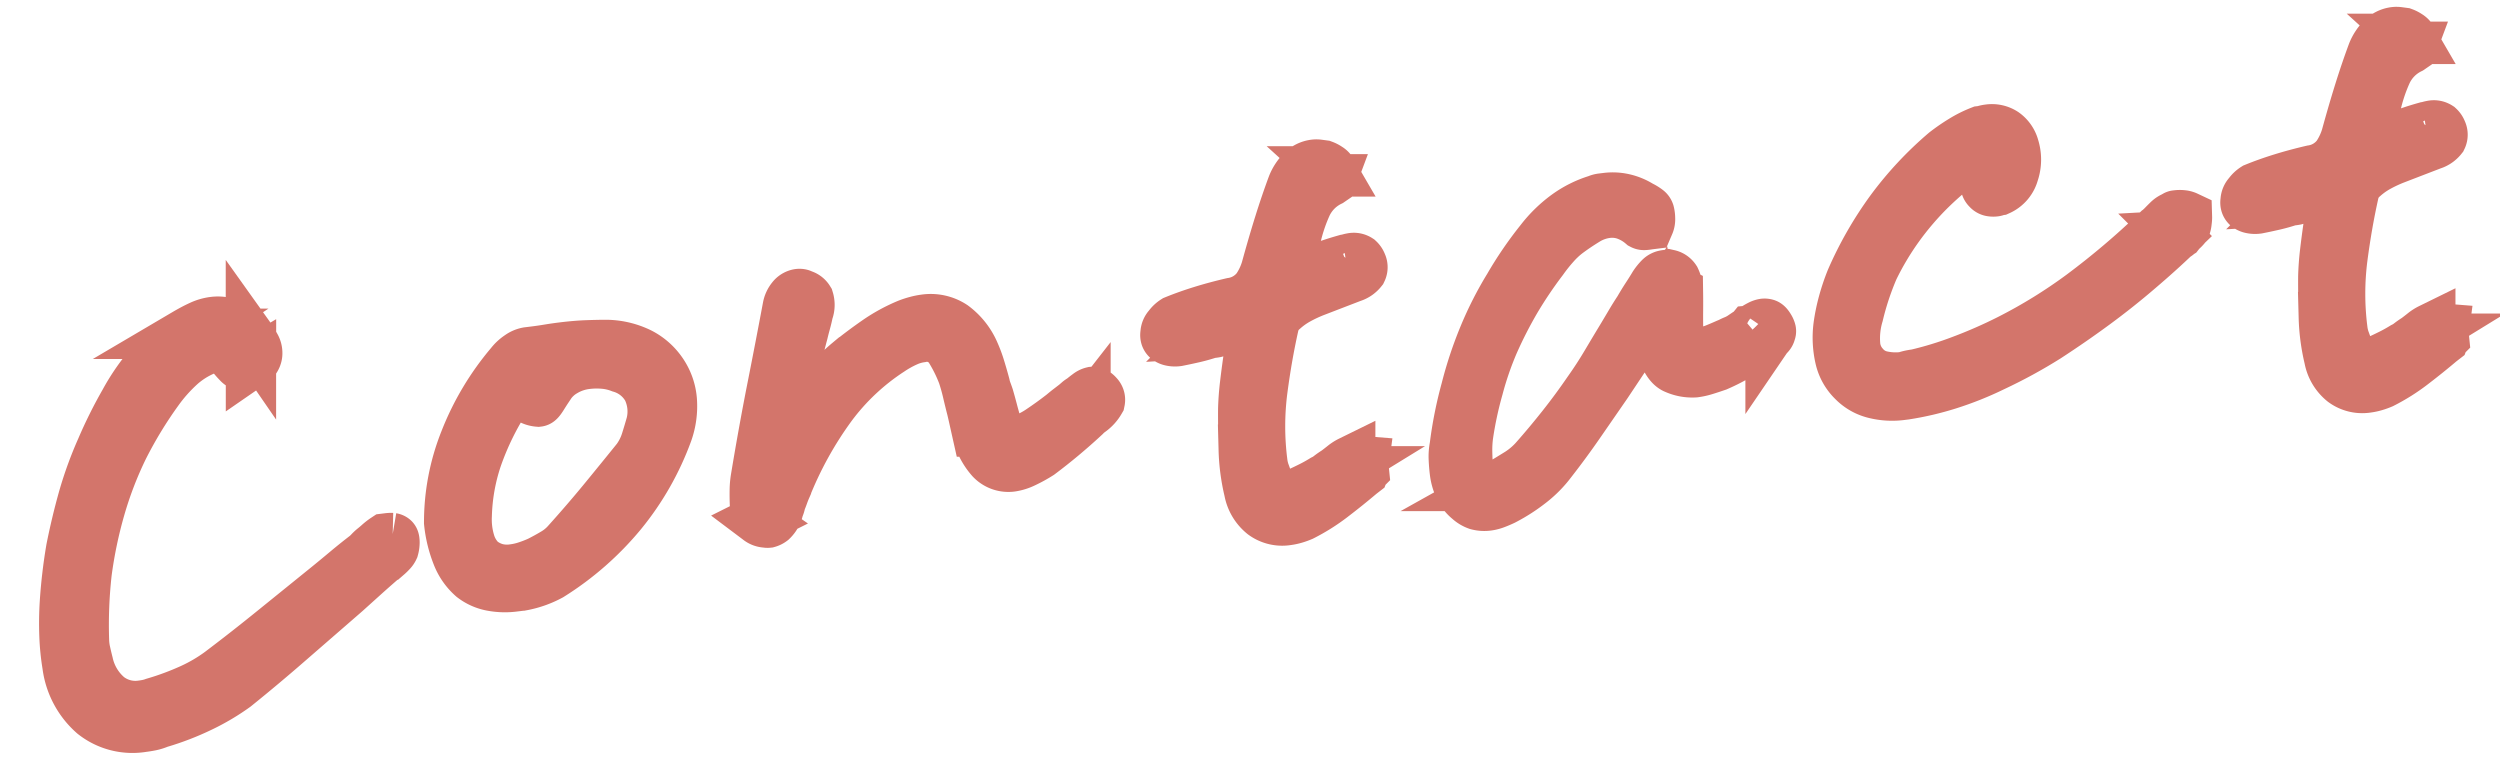
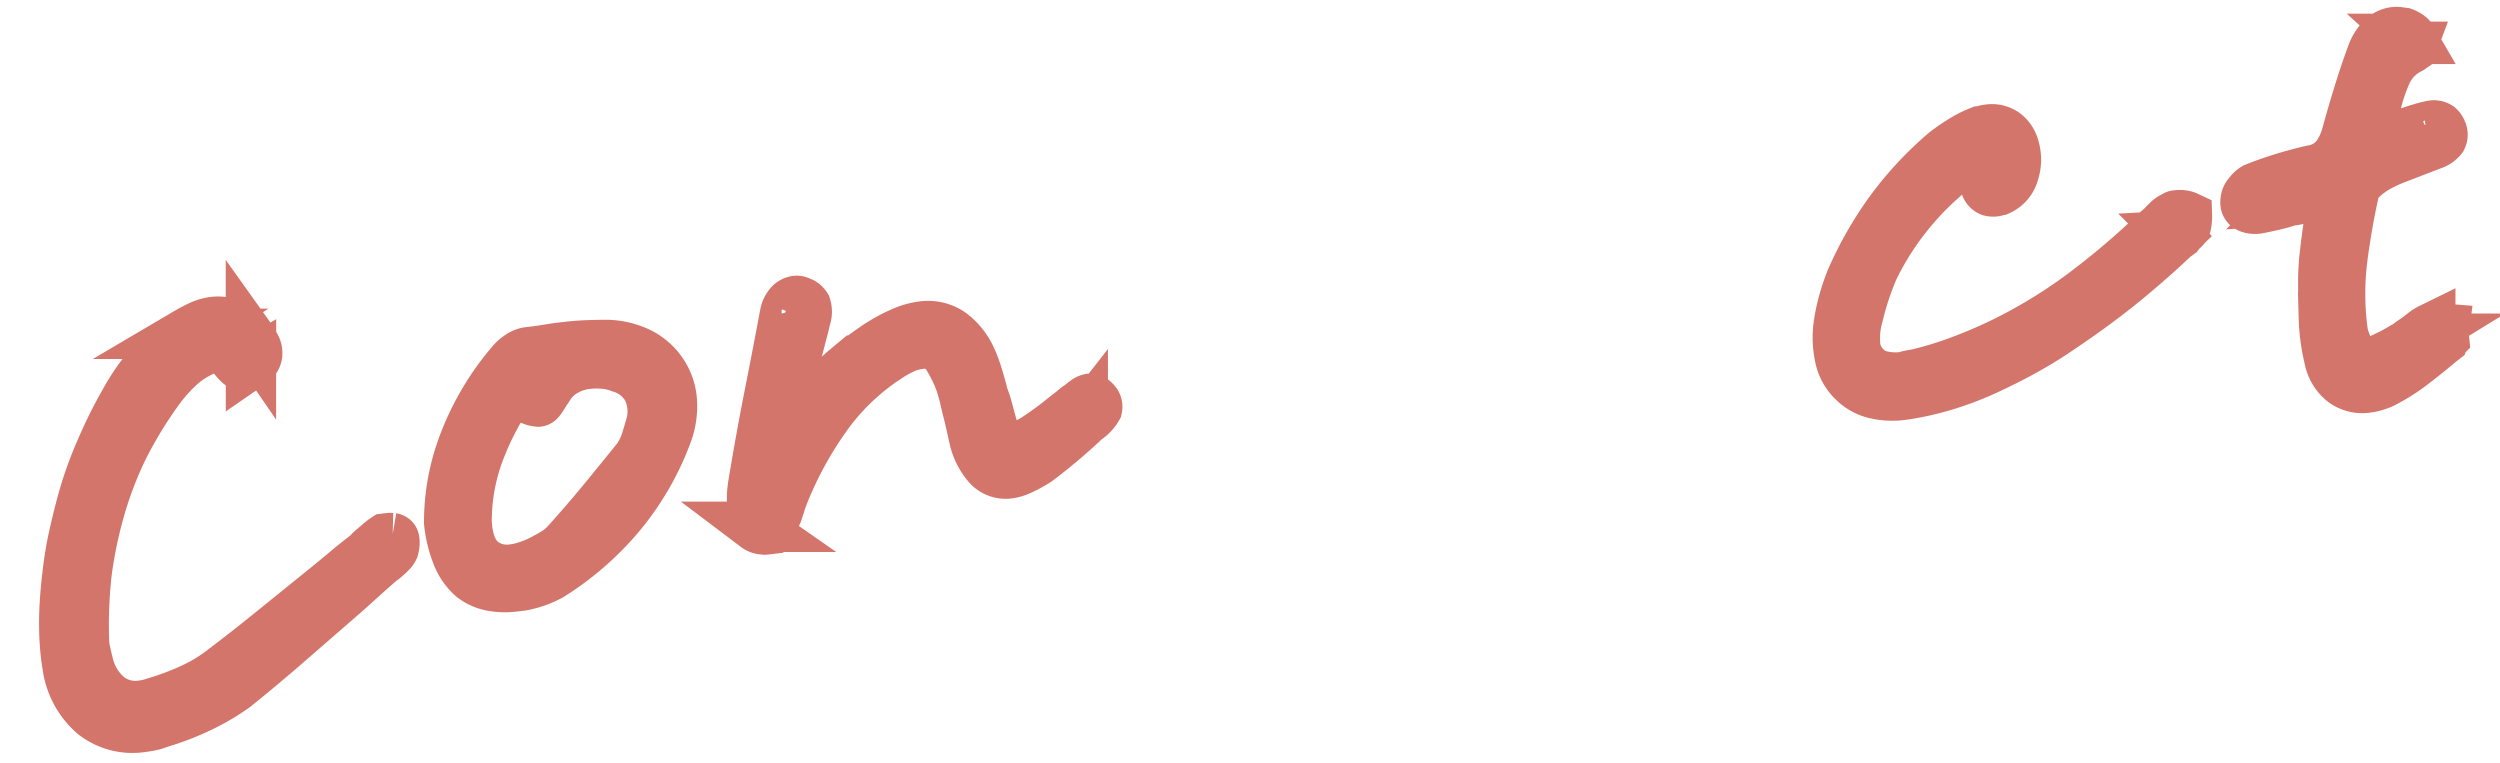
<svg xmlns="http://www.w3.org/2000/svg" height="15.156" viewBox="0 0 49.647 15.156" width="49.647">
  <g fill="#d3756b" stroke="#d3756b">
    <path d="m4.469-1.777q.076 0 .159-.006a.866.866 0 0 0 .172-.032 5.365 5.365 0 0 0 .863-.216 4.425 4.425 0 0 0 .724-.317q.613-.381 1.213-.788l1.187-.8.444-.311q.229-.159.457-.311h.012a.873.873 0 0 0 .083-.063.236.236 0 0 0 .057-.063.464.464 0 0 0 .032-.121q.006-.057-.006-.07t-.032-.019a.435.435 0 0 0 -.084-.006h-.05a1.1 1.1 0 0 0 -.14.083q-.063.044-.127.083a.893.893 0 0 0 -.076.057.893.893 0 0 1 -.076.057q-.216.127-.432.267t-.419.267l-1.149.717q-.578.362-1.162.7a3.21 3.21 0 0 1 -.6.26 5.512 5.512 0 0 1 -.774.184.8.8 0 0 1 -.114.019q-.061.006-.124.006a.877.877 0 0 1 -.647-.254 1.207 1.207 0 0 1 -.317-.711q-.013-.1-.025-.222a1.21 1.21 0 0 1 0-.248 9.342 9.342 0 0 1 .216-1.32 8.788 8.788 0 0 1 .419-1.231 7.4 7.4 0 0 1 .609-1.143 8.325 8.325 0 0 1 .812-1.028 3.18 3.18 0 0 1 .521-.457 1.734 1.734 0 0 1 .8-.292h.063l.025.038.025.025a.037.037 0 0 1 .013.025.416.416 0 0 0 .051.063.159.159 0 0 1 .038.063 1.508 1.508 0 0 0 .114.171.178.178 0 0 0 .14.083.156.156 0 0 0 .057-.013l.057-.025a.374.374 0 0 0 .1-.076.22.22 0 0 0 .044-.089.278.278 0 0 0 -.022-.179q-.038-.1-.063-.146a.63.63 0 0 0 -.152-.19 1.075 1.075 0 0 0 -.229-.152.744.744 0 0 0 -.152-.057.679.679 0 0 0 -.165-.019.879.879 0 0 0 -.267.044q-.14.044-.317.121a3.439 3.439 0 0 0 -.717.482 4.227 4.227 0 0 0 -.641.711 8.969 8.969 0 0 0 -.571.863 7.532 7.532 0 0 0 -.47.92q-.2.476-.368.984a10.378 10.378 0 0 0 -.254 1.041 6.5 6.5 0 0 0 -.089.654 4.663 4.663 0 0 0 -.013.59 1.555 1.555 0 0 0 .394 1.028 1.246 1.246 0 0 0 .943.369z" transform="matrix(.993 -.122 .122 .993 -1.383 16.745)" />
    <path d="m5.156-2.391h.144a1.935 1.935 0 0 0 .322-.047 1.915 1.915 0 0 0 .264-.082 5.852 5.852 0 0 0 1.55-1.054 5.505 5.505 0 0 0 1.1-1.477 1.566 1.566 0 0 0 .164-.621 1.139 1.139 0 0 0 -.117-.562 1.169 1.169 0 0 0 -.4-.457 1.564 1.564 0 0 0 -.627-.234q-.188-.023-.4-.041t-.486-.018q-.141 0-.281.006t-.281.006h-.131a.415.415 0 0 0 -.177.052.716.716 0 0 0 -.187.135 5.37 5.37 0 0 0 -1.084 1.394 4.388 4.388 0 0 0 -.51 1.582 2.452 2.452 0 0 0 .082.68 1.115 1.115 0 0 0 .246.457.887.887 0 0 0 .346.211 1.422 1.422 0 0 0 .463.07zm.3-3.75.094-.117.141.082q.129.082.234.141a.4.4 0 0 0 .141.059q.023 0 .094-.088t.152-.182a.874.874 0 0 1 .34-.258 1.112 1.112 0 0 1 .461-.096 1.646 1.646 0 0 1 .334.035 1.181 1.181 0 0 1 .322.117.9.9 0 0 1 .48.486 1.021 1.021 0 0 1 -.012.7q-.059.141-.141.322a1.247 1.247 0 0 1 -.223.334q-.363.352-.75.721t-.832.756a1.038 1.038 0 0 1 -.275.176q-.158.07-.322.129a2.46 2.46 0 0 1 -.281.07 1.377 1.377 0 0 1 -.246.023.853.853 0 0 1 -.346-.064.861.861 0 0 1 -.264-.182.842.842 0 0 1 -.176-.387 1.555 1.555 0 0 1 0-.539 3.894 3.894 0 0 1 .34-1.107 5.562 5.562 0 0 1 .74-1.131z" transform="matrix(.993 -.122 .122 .993 5.394 14.649)" />
-     <path d="m3.574-3.035a.228.228 0 0 0 .082-.029.445.445 0 0 0 .144-.182.429.429 0 0 1 .035-.076.345.345 0 0 0 .035-.088q.035-.059.07-.129t.07-.129a7.354 7.354 0 0 1 1.1-1.518 4.558 4.558 0 0 1 1.29-.943 2.147 2.147 0 0 1 .346-.141 1.02 1.02 0 0 1 .287-.047.549.549 0 0 1 .562.334 2.939 2.939 0 0 1 .176.51q.035.176.053.346t.041.346q.012.105.023.223l.023.234a1.237 1.237 0 0 0 .211.58.472.472 0 0 0 .387.193.875.875 0 0 0 .262-.049 2.762 2.762 0 0 0 .322-.129q.246-.141.492-.3t.48-.328l.023-.023a.308.308 0 0 0 .047-.029.308.308 0 0 1 .047-.029.654.654 0 0 0 .223-.187.135.135 0 0 0 -.023-.129.213.213 0 0 0 -.047-.053.078.078 0 0 0 -.047-.018.233.233 0 0 0 -.1.035q-.064.035-.135.082a.3.3 0 0 0 -.07.035l-.07.047-.129.076q-.07.041-.141.088-.234.141-.5.275a1.7 1.7 0 0 1 -.6.17l-.176.017-.023-.176q-.012-.07-.018-.135a1.166 1.166 0 0 0 -.018-.123q-.023-.141-.041-.275t-.04-.271q-.012-.059-.027-.12t-.02-.127q-.023-.164-.053-.334a2.594 2.594 0 0 0 -.076-.322 1.289 1.289 0 0 0 -.352-.58.81.81 0 0 0 -.551-.193 1.208 1.208 0 0 0 -.158.012 1.647 1.647 0 0 0 -.182.035 3.3 3.3 0 0 0 -.662.264q-.322.17-.6.346a3.007 3.007 0 0 0 -.316.234q-.152.129-.316.281-.082.082-.17.158l-.182.158-.4.34.105-.516a.873.873 0 0 0 .018-.088.873.873 0 0 1 .015-.088q.012-.07.023-.129a.668.668 0 0 1 .035-.117q.094-.234.182-.463t.182-.463q.035-.094.076-.193t.076-.205a.374.374 0 0 0 .041-.246.2.2 0 0 0 -.115-.105.074.074 0 0 0 -.029-.018.13.13 0 0 0 -.041-.006.21.21 0 0 0 -.141.064.394.394 0 0 0 -.105.17q-.234.738-.5 1.547t-.539 1.735a1.614 1.614 0 0 0 -.053.246q-.018.129-.029.258v.059q-.023.223.035.275a.252.252 0 0 0 .117.064.082.082 0 0 1 .035.006.052.052 0 0 0 .024.006z" transform="matrix(.993 -.122 .122 .993 12.073 13.829)" />
-     <path d="m5.859-1.828a.964.964 0 0 0 .146-.012 1.292 1.292 0 0 0 .158-.035 3.784 3.784 0 0 0 .639-.3q.311-.182.615-.381l.059-.035.012-.023a.368.368 0 0 1 .006-.059.5.5 0 0 0 .006-.081l.012-.046-.059-.012q-.047-.012-.082-.018a.427.427 0 0 0 -.07-.006h-.059a.711.711 0 0 0 -.146.07q-.076.047-.158.094a1.5 1.5 0 0 0 -.138.072.609.609 0 0 1 -.135.064q-.129.059-.258.105t-.281.094l-.012.012a.758.758 0 0 0 -.135.035q-.064.023-.146.059l-.164.059-.035-.176a1.365 1.365 0 0 0 -.029-.135q-.015-.06-.027-.117-.023-.117-.047-.217a.946.946 0 0 1 -.023-.217 5.641 5.641 0 0 1 .176-1.418q.176-.68.387-1.266a.568.568 0 0 1 .223-.264 1.578 1.578 0 0 1 .316-.17 2.816 2.816 0 0 1 .363-.117l.375-.094.188-.047.188-.047a.388.388 0 0 0 .205-.105.158.158 0 0 0 .016-.138.214.214 0 0 0 -.045-.091.183.183 0 0 0 -.141-.041.272.272 0 0 0 -.053.006.329.329 0 0 1 -.064.006q-.152.023-.3.053t-.287.067a1.365 1.365 0 0 0 -.135.029q-.064.018-.123.029l-.082.012-.27-.258.071-.112a.917.917 0 0 0 .117-.211q.047-.117.105-.234a3.349 3.349 0 0 1 .262-.535 1 1 0 0 1 .523-.42l.023-.012.012-.023a.387.387 0 0 0 .024-.065.251.251 0 0 0 .012-.064v-.012l-.012-.014a.19.19 0 0 0 -.059-.076.448.448 0 0 0 -.093-.064l-.088-.023a.319.319 0 0 0 -.088-.012.427.427 0 0 0 -.264.094.845.845 0 0 0 -.217.258q-.176.34-.346.715t-.346.8a1.39 1.39 0 0 1 -.252.422.766.766 0 0 1 -.533.234q-.328.035-.621.088t-.551.123a.435.435 0 0 0 -.135.1.209.209 0 0 0 -.076.135.125.125 0 0 0 -.006.064.1.1 0 0 0 .029.053.2.2 0 0 0 .076.041.35.35 0 0 0 .111.018h.012q.164-.012.328-.029t.33-.051h.007a.755.755 0 0 0 .1 0 .79.79 0 0 0 .094-.018.6.6 0 0 0 .117-.012q.059-.012.141-.023a.429.429 0 0 1 .082-.018.79.79 0 0 0 .094-.018l.234-.047-.049.236-.07.258q-.035.129-.059.246-.07.258-.129.5t-.094.475q-.047.363-.088.8a3.937 3.937 0 0 0 .007.821.779.779 0 0 0 .22.5.638.638 0 0 0 .459.172z" transform="matrix(.993 -.122 .122 .993 19.968 12.859)" />
-     <path d="m2.51-.928a.666.666 0 0 0 .151-.02q.083-.02.171-.049a3.373 3.373 0 0 0 .576-.278 2.189 2.189 0 0 0 .449-.356q.332-.332.649-.688l.63-.708.239-.278.239-.278a1.718 1.718 0 0 0 .127-.142q.059-.073.137-.161.029-.039.073-.088t.093-.107l.205-.244.021.325q.039.713.259.83a.834.834 0 0 0 .376.117 1.229 1.229 0 0 0 .21-.02q.112-.02.249-.049.2-.059.386-.137t.376-.166l.01-.01q.029-.01.063-.024l.072-.041.137-.068q.078-.039.088-.088a.04.04 0 0 0 .01-.029.224.224 0 0 0 -.02-.068q-.029-.068-.054-.078a.12.12 0 0 0 -.044-.01.279.279 0 0 0 -.093.02 1.069 1.069 0 0 0 -.112.049l-.034.02a.06.06 0 0 1 -.034.01.123.123 0 0 1 -.049.029.379.379 0 0 0 -.049.02l-.117.06a.912.912 0 0 1 -.132.049.719.719 0 0 0 -.078.024.719.719 0 0 1 -.078.024q-.127.039-.254.073a1.049 1.049 0 0 1 -.273.034 1.158 1.158 0 0 1 -.185-.013.719.719 0 0 1 -.181-.058l-.088-.039.01-.1.02-.156.02-.156q.02-.186.044-.366t.044-.366a.571.571 0 0 0 -.024-.254.2.2 0 0 0 -.112-.1.161.161 0 0 1 -.039 0 .134.134 0 0 0 -.029 0 .188.188 0 0 0 -.115.037.9.9 0 0 0 -.132.127q-.078.1-.171.21t-.19.239q-.1.117-.19.234t-.181.234q-.2.254-.4.513t-.42.5q-.293.332-.6.635t-.615.576a1.548 1.548 0 0 1 -.361.239q-.2.093-.4.181l-.049.02a.307.307 0 0 1 -.1.039.5.5 0 0 1 -.1.01.327.327 0 0 1 -.127-.024.332.332 0 0 1 -.107-.073.468.468 0 0 1 -.078-.137.5.5 0 0 1 -.029-.176q.01-.215.029-.391a2.193 2.193 0 0 1 .059-.322 7.333 7.333 0 0 1 .312-.9 6.4 6.4 0 0 1 .415-.85 8.514 8.514 0 0 1 .53-.784 8.381 8.381 0 0 1 .635-.732 3.421 3.421 0 0 1 .273-.268 1.778 1.778 0 0 1 .273-.2q.186-.107.4-.205a1.019 1.019 0 0 1 .435-.1.816.816 0 0 1 .352.078 1.036 1.036 0 0 1 .312.234.084.084 0 0 0 .044.015.6.6 0 0 0 .083 0h.01a.253.253 0 0 0 .034-.112.5.5 0 0 0 0-.122.1.1 0 0 0 -.029-.054.774.774 0 0 0 -.127-.1 1.067 1.067 0 0 0 -.312-.176.992.992 0 0 0 -.332-.059q-.049 0-.1 0t-.1.015a2.055 2.055 0 0 0 -.635.225 2.555 2.555 0 0 0 -.576.439 7.343 7.343 0 0 0 -.732.83 7 7 0 0 0 -.615.913 7.769 7.769 0 0 0 -.479 1.011 7.974 7.974 0 0 0 -.361 1.094 1.024 1.024 0 0 0 -.049.249q-.01.132-.01.239a1.034 1.034 0 0 0 .054.347.656.656 0 0 0 .151.249.5.5 0 0 0 .156.123.537.537 0 0 0 .21.039z" transform="matrix(.993 -.122 .122 .993 27.171 11.267)" />
+     <path d="m3.574-3.035a.228.228 0 0 0 .082-.029.445.445 0 0 0 .144-.182.429.429 0 0 1 .035-.076.345.345 0 0 0 .035-.088q.035-.059.07-.129a7.354 7.354 0 0 1 1.1-1.518 4.558 4.558 0 0 1 1.29-.943 2.147 2.147 0 0 1 .346-.141 1.02 1.02 0 0 1 .287-.047.549.549 0 0 1 .562.334 2.939 2.939 0 0 1 .176.51q.035.176.053.346t.041.346q.012.105.023.223l.023.234a1.237 1.237 0 0 0 .211.58.472.472 0 0 0 .387.193.875.875 0 0 0 .262-.049 2.762 2.762 0 0 0 .322-.129q.246-.141.492-.3t.48-.328l.023-.023a.308.308 0 0 0 .047-.029.308.308 0 0 1 .047-.029.654.654 0 0 0 .223-.187.135.135 0 0 0 -.023-.129.213.213 0 0 0 -.047-.053.078.078 0 0 0 -.047-.018.233.233 0 0 0 -.1.035q-.064.035-.135.082a.3.3 0 0 0 -.07.035l-.07.047-.129.076q-.07.041-.141.088-.234.141-.5.275a1.7 1.7 0 0 1 -.6.17l-.176.017-.023-.176q-.012-.07-.018-.135a1.166 1.166 0 0 0 -.018-.123q-.023-.141-.041-.275t-.04-.271q-.012-.059-.027-.12t-.02-.127q-.023-.164-.053-.334a2.594 2.594 0 0 0 -.076-.322 1.289 1.289 0 0 0 -.352-.58.81.81 0 0 0 -.551-.193 1.208 1.208 0 0 0 -.158.012 1.647 1.647 0 0 0 -.182.035 3.3 3.3 0 0 0 -.662.264q-.322.17-.6.346a3.007 3.007 0 0 0 -.316.234q-.152.129-.316.281-.082.082-.17.158l-.182.158-.4.34.105-.516a.873.873 0 0 0 .018-.088.873.873 0 0 1 .015-.088q.012-.07.023-.129a.668.668 0 0 1 .035-.117q.094-.234.182-.463t.182-.463q.035-.094.076-.193t.076-.205a.374.374 0 0 0 .041-.246.2.2 0 0 0 -.115-.105.074.074 0 0 0 -.029-.018.13.13 0 0 0 -.041-.006.21.21 0 0 0 -.141.064.394.394 0 0 0 -.105.17q-.234.738-.5 1.547t-.539 1.735a1.614 1.614 0 0 0 -.053.246q-.018.129-.029.258v.059q-.023.223.035.275a.252.252 0 0 0 .117.064.082.082 0 0 1 .035.006.052.052 0 0 0 .024.006z" transform="matrix(.993 -.122 .122 .993 12.073 13.829)" />
    <path d="m3.961-1.652h.059a5.778 5.778 0 0 0 .873-.094 6.468 6.468 0 0 0 .932-.246 9.9 9.9 0 0 0 1.125-.445q.538-.263 1.03-.54t.937-.574q.445-.293.82-.574a.048.048 0 0 0 .035-.012.136.136 0 0 1 .035-.023.6.6 0 0 1 .076-.064.521.521 0 0 0 .064-.053.418.418 0 0 0 .035-.105.5.5 0 0 0 .018-.095.259.259 0 0 0 -.088-.035.46.46 0 0 0 -.1-.012h-.027a.01.01 0 0 0 -.012.012.328.328 0 0 0 -.152.064q-.07.053-.141.111a.384.384 0 0 0 -.059.047.147.147 0 0 1 -.059.035 15.55 15.55 0 0 1 -1.628 1.068 10.127 10.127 0 0 1 -1.523.7 9.526 9.526 0 0 1 -1 .3 7.008 7.008 0 0 1 -.926.164q-.07 0-.129.006t-.101.017a1.261 1.261 0 0 1 -.48-.082.64.64 0 0 1 -.3-.246.686.686 0 0 1 -.123-.434 1.64 1.64 0 0 1 .135-.574 5.564 5.564 0 0 1 .413-.871 5.677 5.677 0 0 1 .586-.756 5.845 5.845 0 0 1 .738-.674 6.893 6.893 0 0 1 .871-.563.229.229 0 0 1 .047-.018.247.247 0 0 1 .058-.005.193.193 0 0 1 .047.006.229.229 0 0 1 .047.018.082.082 0 0 1 .035.006.082.082 0 0 0 .035.006l.211.035-.105.188a.324.324 0 0 1 -.03.064q-.018.029-.029.053a.616.616 0 0 0 -.059.094.643.643 0 0 0 -.035.082.331.331 0 0 0 -.006.105.117.117 0 0 0 .029.07.113.113 0 0 0 .059.047.26.26 0 0 0 .082.012.16.16 0 0 0 .035-.006.193.193 0 0 1 .047-.006.521.521 0 0 0 .328-.3.838.838 0 0 0 .07-.516.5.5 0 0 0 -.158-.3.444.444 0 0 0 -.3-.105.5.5 0 0 0 -.082.006.5.5 0 0 1 -.082.006 2.226 2.226 0 0 0 -.381.135 3.662 3.662 0 0 0 -.369.193 6.894 6.894 0 0 0 -1.205 1.01 7.237 7.237 0 0 0 -.949 1.266 4.138 4.138 0 0 0 -.211.439 3.61 3.61 0 0 0 -.152.451 1.836 1.836 0 0 0 -.047.639.923.923 0 0 0 .2.486.89.89 0 0 0 .381.287 1.445 1.445 0 0 0 .555.1z" transform="matrix(.993 -.122 .122 .993 34.046 9.965)" />
    <path d="m5.859-1.828a.964.964 0 0 0 .146-.012 1.292 1.292 0 0 0 .158-.035 3.784 3.784 0 0 0 .639-.3q.311-.182.615-.381l.059-.035.012-.023a.368.368 0 0 1 .006-.059.5.5 0 0 0 .006-.081l.012-.046-.059-.012q-.047-.012-.082-.018a.427.427 0 0 0 -.07-.006h-.059a.711.711 0 0 0 -.146.07q-.076.047-.158.094a1.5 1.5 0 0 0 -.138.072.609.609 0 0 1 -.135.064q-.129.059-.258.105t-.281.094l-.012.012a.758.758 0 0 0 -.135.035q-.064.023-.146.059l-.164.059-.035-.176a1.365 1.365 0 0 0 -.029-.135q-.015-.06-.027-.117-.023-.117-.047-.217a.946.946 0 0 1 -.023-.217 5.641 5.641 0 0 1 .176-1.418q.176-.68.387-1.266a.568.568 0 0 1 .223-.264 1.578 1.578 0 0 1 .316-.17 2.816 2.816 0 0 1 .363-.117l.375-.094.188-.047.188-.047a.388.388 0 0 0 .205-.105.158.158 0 0 0 .016-.138.214.214 0 0 0 -.045-.091.183.183 0 0 0 -.141-.041.272.272 0 0 0 -.053.006.329.329 0 0 1 -.064.006q-.152.023-.3.053t-.287.067a1.365 1.365 0 0 0 -.135.029q-.064.018-.123.029l-.082.012-.27-.258.071-.112a.917.917 0 0 0 .117-.211q.047-.117.105-.234a3.349 3.349 0 0 1 .262-.535 1 1 0 0 1 .523-.42l.023-.012.012-.023a.387.387 0 0 0 .024-.065.251.251 0 0 0 .012-.064v-.012l-.012-.014a.19.19 0 0 0 -.059-.076.448.448 0 0 0 -.093-.064l-.088-.023a.319.319 0 0 0 -.088-.012.427.427 0 0 0 -.264.094.845.845 0 0 0 -.217.258q-.176.34-.346.715t-.346.8a1.39 1.39 0 0 1 -.252.422.766.766 0 0 1 -.533.234q-.328.035-.621.088t-.551.123a.435.435 0 0 0 -.135.1.209.209 0 0 0 -.076.135.125.125 0 0 0 -.006.064.1.1 0 0 0 .029.053.2.2 0 0 0 .076.041.35.35 0 0 0 .111.018h.012q.164-.012.328-.029t.33-.051h.007a.755.755 0 0 0 .1 0 .79.79 0 0 0 .094-.018.6.6 0 0 0 .117-.012q.059-.012.141-.023a.429.429 0 0 1 .082-.018.79.79 0 0 0 .094-.018l.234-.047-.049.236-.07.258q-.035.129-.059.246-.07.258-.129.5t-.094.475q-.047.363-.088.8a3.937 3.937 0 0 0 .007.821.779.779 0 0 0 .22.5.638.638 0 0 0 .459.172z" transform="matrix(.993 -.122 .122 .993 41.417 10.227)" />
  </g>
</svg>